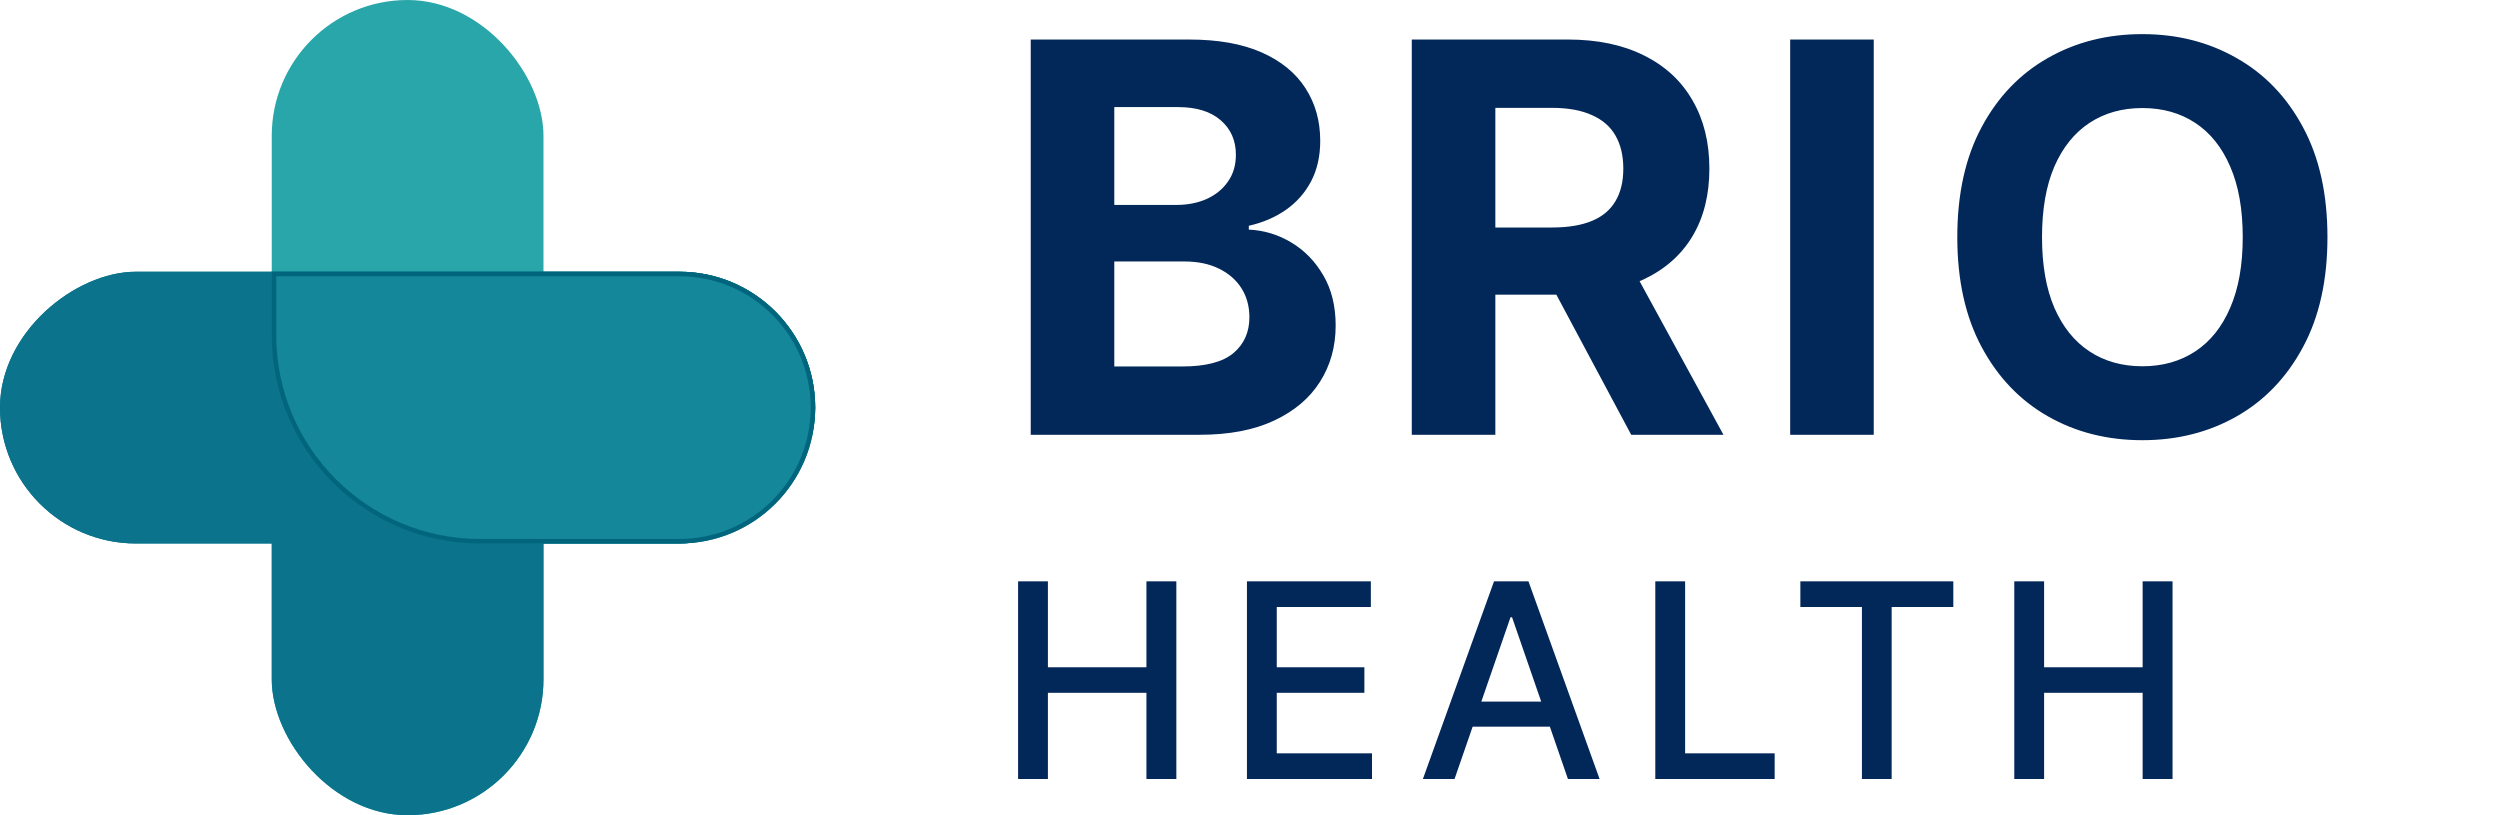
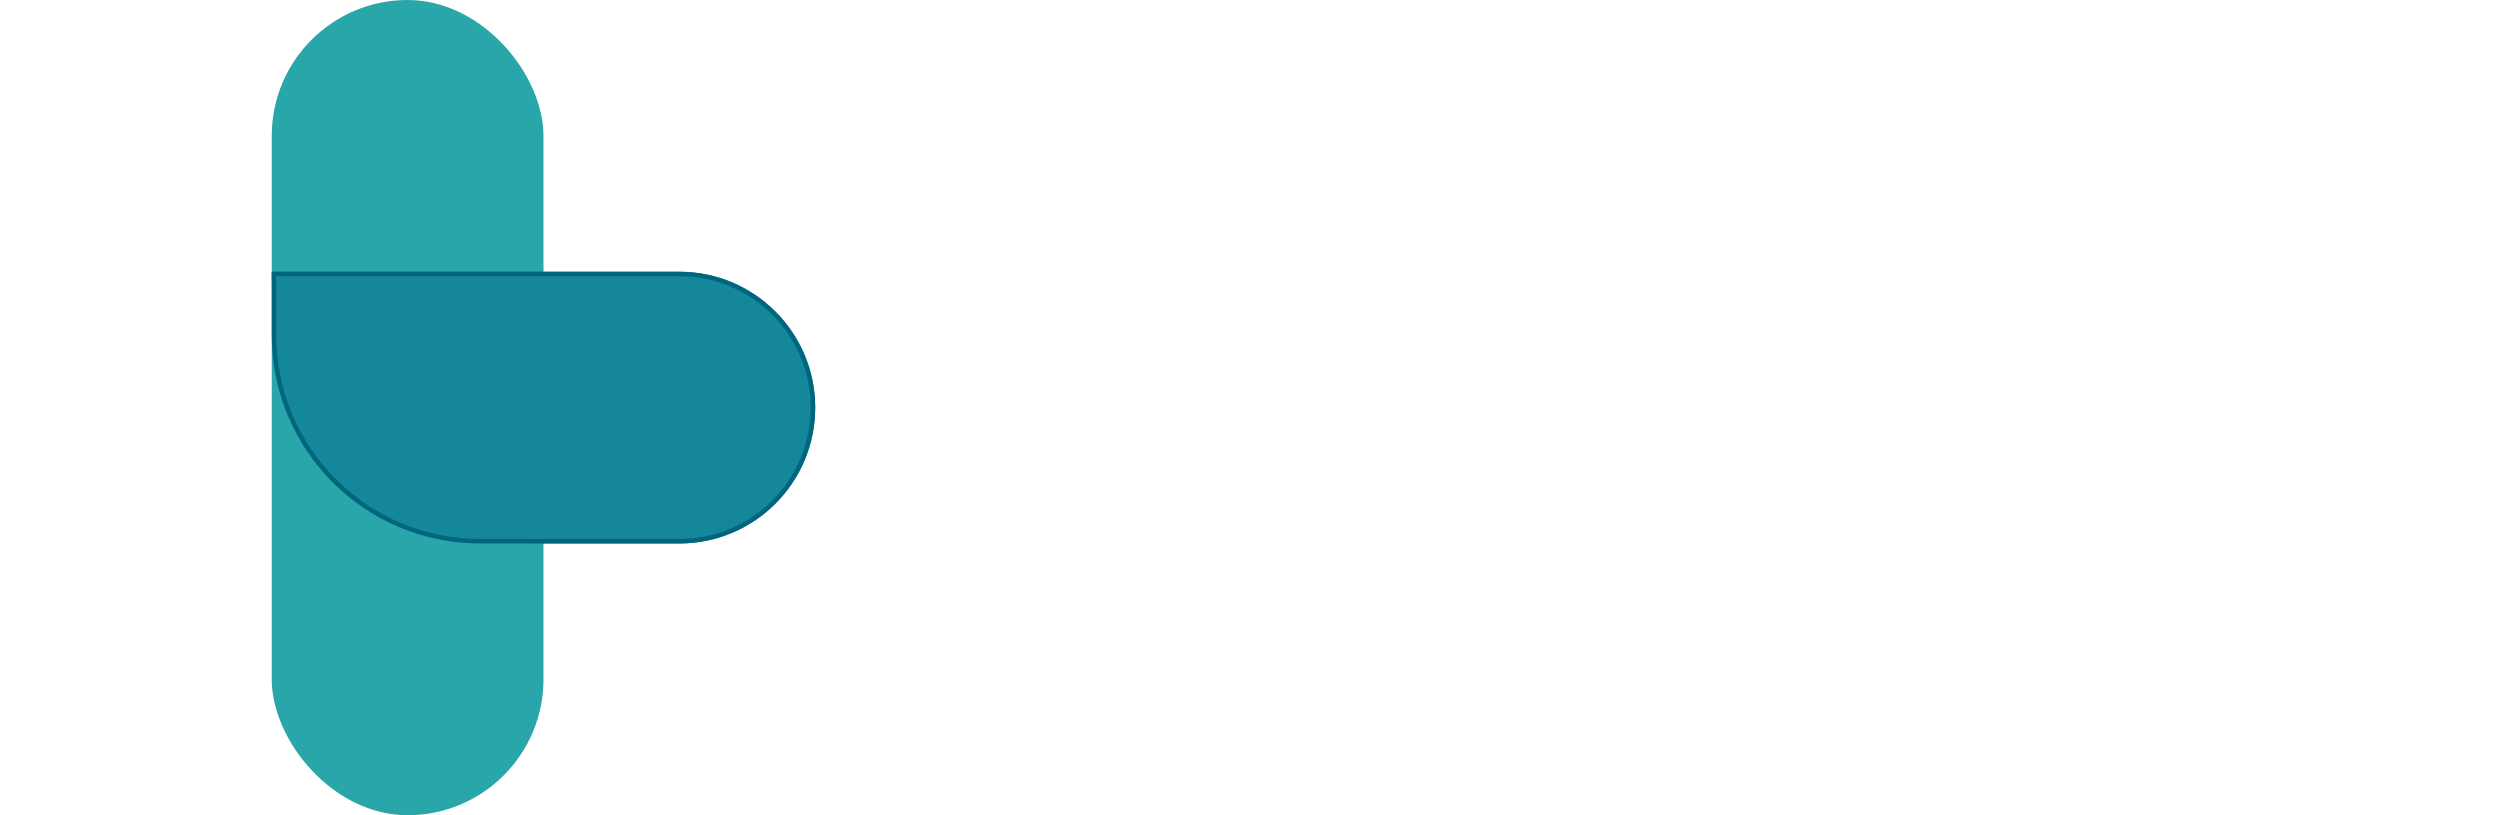
<svg xmlns="http://www.w3.org/2000/svg" width="276" height="90" viewBox="0 0 276 90" fill="none">
  <g clip-path="url(#clip0_2117_1163)">
    <rect x="30" width="30" height="90" rx="15" fill="#29A6A9" />
-     <rect x="30" y="44" width="30" height="46" rx="15" fill="#0B738B" />
-     <rect x="90" y="30" width="30" height="90" rx="15" transform="rotate(90 90 30)" fill="#0B738B" />
    <path d="M75 30C83.284 30 90 36.716 90 45C90 53.284 83.284 60 75 60L60 60C43.431 60 30 46.569 30 30L75 30Z" fill="#15879B" />
-     <rect x="90" y="30" width="30" height="90" rx="15" transform="rotate(90 90 30)" fill="#0B738B" />
    <path d="M75 30.25C83.146 30.25 89.75 36.854 89.75 45C89.75 53.146 83.146 59.75 75 59.75L53 59.75C40.435 59.75 30.25 49.565 30.25 37L30.25 30.25L75 30.25Z" fill="#15879B" stroke="#01667D" stroke-width="0.5" />
-     <path d="M113.793 48V4.364H131.264C134.474 4.364 137.152 4.839 139.297 5.791C141.442 6.743 143.054 8.064 144.134 9.754C145.213 11.43 145.753 13.362 145.753 15.55C145.753 17.254 145.412 18.753 144.73 20.046C144.048 21.324 143.111 22.375 141.918 23.199C140.739 24.009 139.389 24.584 137.869 24.925V25.351C139.531 25.422 141.087 25.891 142.536 26.757C143.999 27.624 145.185 28.838 146.094 30.401C147.003 31.949 147.457 33.795 147.457 35.94C147.457 38.256 146.882 40.322 145.732 42.141C144.595 43.945 142.912 45.372 140.682 46.423C138.452 47.474 135.703 48 132.436 48H113.793ZM123.018 40.457H130.54C133.111 40.457 134.986 39.967 136.165 38.987C137.344 37.993 137.933 36.672 137.933 35.024C137.933 33.817 137.642 32.751 137.06 31.828C136.477 30.905 135.646 30.18 134.567 29.655C133.501 29.129 132.23 28.866 130.753 28.866H123.018V40.457ZM123.018 22.624H129.858C131.122 22.624 132.244 22.403 133.224 21.963C134.219 21.509 135 20.869 135.568 20.046C136.151 19.222 136.442 18.234 136.442 17.084C136.442 15.507 135.881 14.236 134.759 13.27C133.651 12.304 132.074 11.821 130.028 11.821H123.018V22.624ZM155.861 48V4.364H173.076C176.372 4.364 179.184 4.953 181.514 6.132C183.858 7.297 185.64 8.952 186.862 11.097C188.098 13.227 188.716 15.734 188.716 18.618C188.716 21.516 188.091 24.009 186.841 26.097C185.591 28.171 183.78 29.761 181.407 30.869C179.05 31.977 176.194 32.531 172.842 32.531H161.315V25.116H171.351C173.112 25.116 174.575 24.875 175.74 24.392C176.905 23.909 177.771 23.185 178.339 22.219C178.922 21.253 179.213 20.053 179.213 18.618C179.213 17.169 178.922 15.947 178.339 14.953C177.771 13.959 176.898 13.206 175.719 12.695C174.554 12.169 173.084 11.906 171.308 11.906H165.086V48H155.861ZM179.426 28.142L190.271 48H180.086L169.476 28.142H179.426ZM206.861 4.364V48H197.636V4.364H206.861ZM256.951 26.182C256.951 30.94 256.049 34.989 254.245 38.327C252.456 41.665 250.012 44.215 246.916 45.976C243.834 47.723 240.368 48.597 236.518 48.597C232.64 48.597 229.16 47.716 226.078 45.955C222.995 44.193 220.559 41.644 218.77 38.305C216.98 34.967 216.085 30.926 216.085 26.182C216.085 21.423 216.98 17.375 218.77 14.037C220.559 10.699 222.995 8.156 226.078 6.409C229.16 4.648 232.64 3.767 236.518 3.767C240.368 3.767 243.834 4.648 246.916 6.409C250.012 8.156 252.456 10.699 254.245 14.037C256.049 17.375 256.951 21.423 256.951 26.182ZM247.598 26.182C247.598 23.099 247.136 20.5 246.213 18.384C245.304 16.267 244.018 14.662 242.356 13.568C240.694 12.474 238.748 11.928 236.518 11.928C234.288 11.928 232.342 12.474 230.68 13.568C229.018 14.662 227.726 16.267 226.802 18.384C225.893 20.5 225.439 23.099 225.439 26.182C225.439 29.264 225.893 31.864 226.802 33.98C227.726 36.097 229.018 37.702 230.68 38.795C232.342 39.889 234.288 40.436 236.518 40.436C238.748 40.436 240.694 39.889 242.356 38.795C244.018 37.702 245.304 36.097 246.213 33.98C247.136 31.864 247.598 29.264 247.598 26.182ZM112.397 86V64.182H115.689V73.663H126.566V64.182H129.869V86H126.566V76.487H115.689V86H112.397ZM137.663 86V64.182H151.342V67.016H140.955V73.663H150.628V76.487H140.955V83.166H151.469V86H137.663ZM160.582 86H157.088L164.939 64.182H168.742L176.594 86H173.1L166.931 68.145H166.761L160.582 86ZM161.168 77.456H172.503V80.226H161.168V77.456ZM182.745 86V64.182H186.037V83.166H195.923V86H182.745ZM198.76 67.016V64.182H215.646V67.016H208.839V86H205.557V67.016H198.76ZM222.377 86V64.182H225.669V73.663H236.547V64.182H239.849V86H236.547V76.487H225.669V86H222.377Z" fill="#022759" />
  </g>
  <defs>
    <clipPath id="clip0_2117_1163">
      <rect width="276" height="90" fill="white" />
    </clipPath>
  </defs>
</svg>